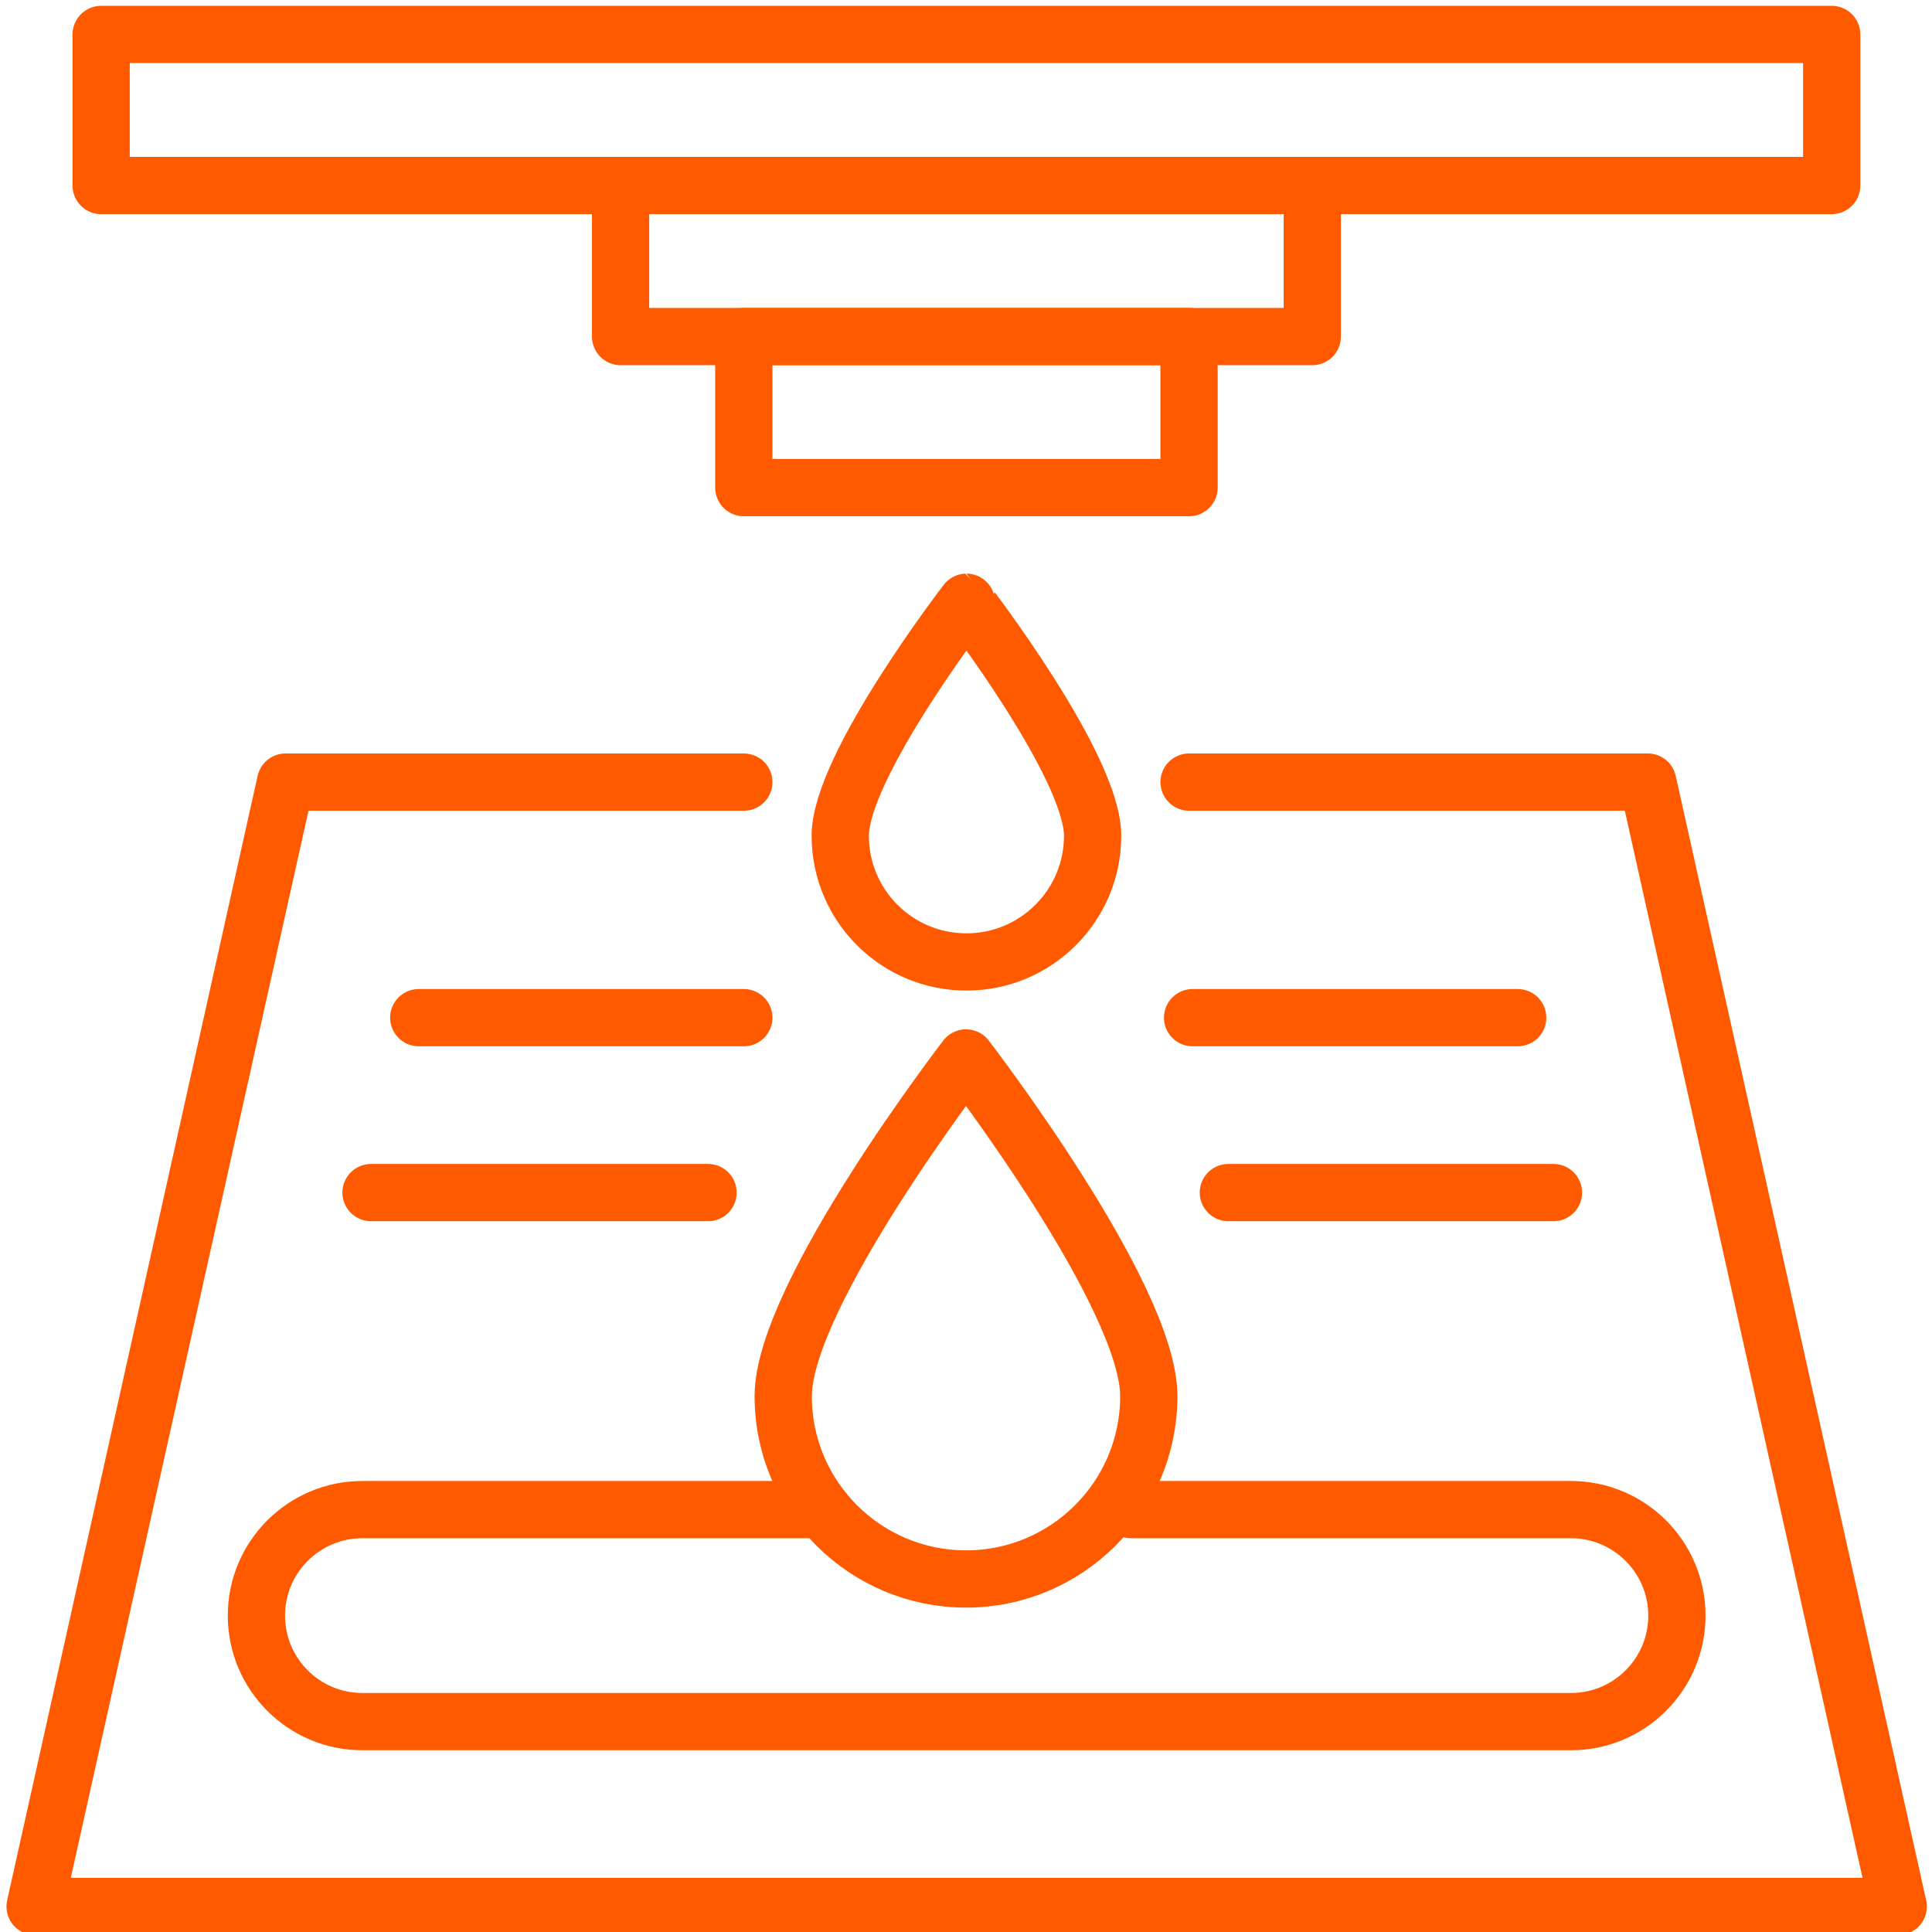
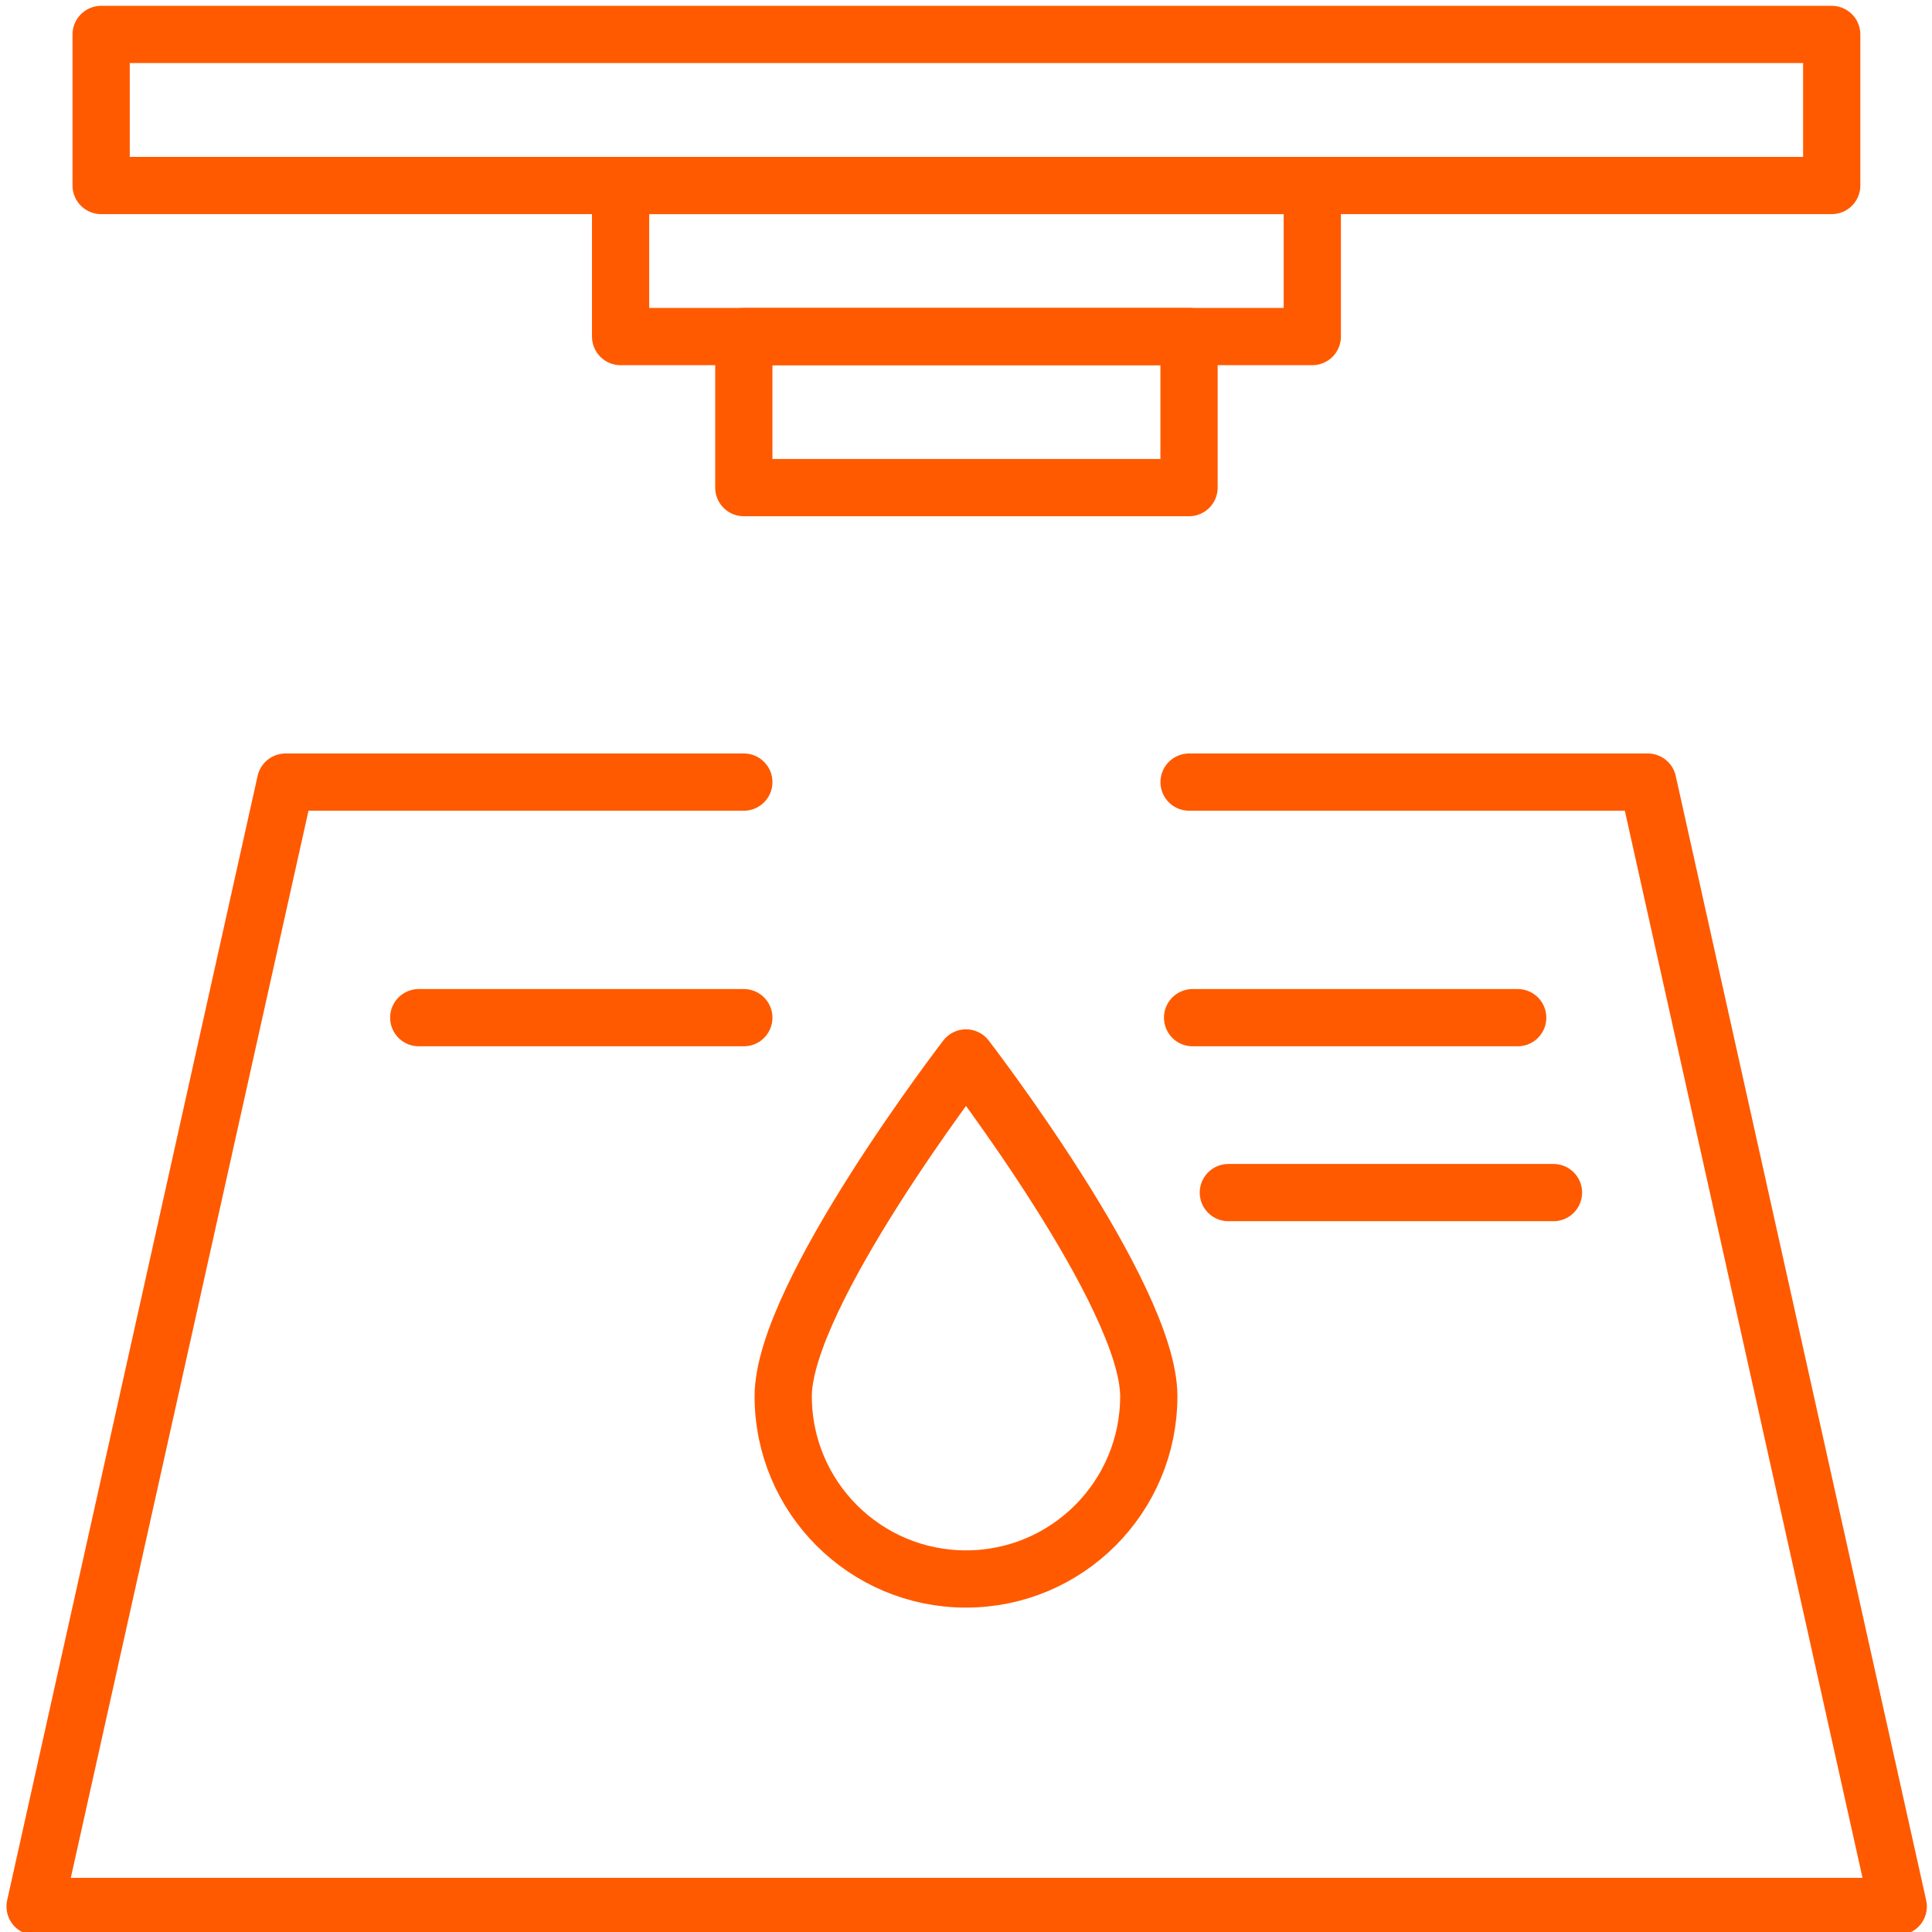
<svg xmlns="http://www.w3.org/2000/svg" version="1.1" id="Слой_1" x="0px" y="0px" viewBox="0 0 54 54" style="enable-background:new 0 0 54 54;" xml:space="preserve">
  <style type="text/css">
	.st0{fill:none;stroke:#FF5A00;stroke-width:1.6;stroke-linecap:round;stroke-linejoin:round;stroke-miterlimit:10;}
</style>
  <rect x="2.827" y="0.963" class="st0" width="48.37" height="4.222" />
  <rect x="17.346" y="5.185" class="st0" width="19.333" height="4.222" />
  <rect x="20.79" y="9.407" class="st0" width="12.444" height="4.222" />
-   <path class="st0" d="M30.539,23.36c0,1.948-1.579,3.527-3.527,3.527s-3.527-1.579-3.527-3.527s3.527-6.527,3.527-6.527  S30.539,21.412,30.539,23.36z" />
  <path class="st0" d="M32.109,39.024c0,2.822-2.287,5.109-5.109,5.109s-5.109-2.287-5.109-5.109S27,29.57,27,29.57  S32.109,36.203,32.109,39.024z" />
  <polyline class="st0" points="33.235,21.86 46.056,21.86 53.056,53.287 0.981,53.287 7.981,21.86 20.79,21.86 " />
  <path class="st0" d="M33.333,42.194" />
-   <path class="st0" d="M31.611,42.194h12.296c1.636,0,2.963,1.327,2.963,2.963v0c0,1.636-1.327,2.963-2.963,2.963H10.13  c-1.636,0-2.963-1.327-2.963-2.963v0c0-1.636,1.327-2.963,2.963-2.963h12.864" />
  <line class="st0" x1="11.704" y1="28.444" x2="20.79" y2="28.444" />
  <line class="st0" x1="33.333" y1="28.444" x2="42.42" y2="28.444" />
-   <line class="st0" x1="10.37" y1="33.333" x2="19.79" y2="33.333" />
  <line class="st0" x1="34.333" y1="33.333" x2="43.42" y2="33.333" />
</svg>